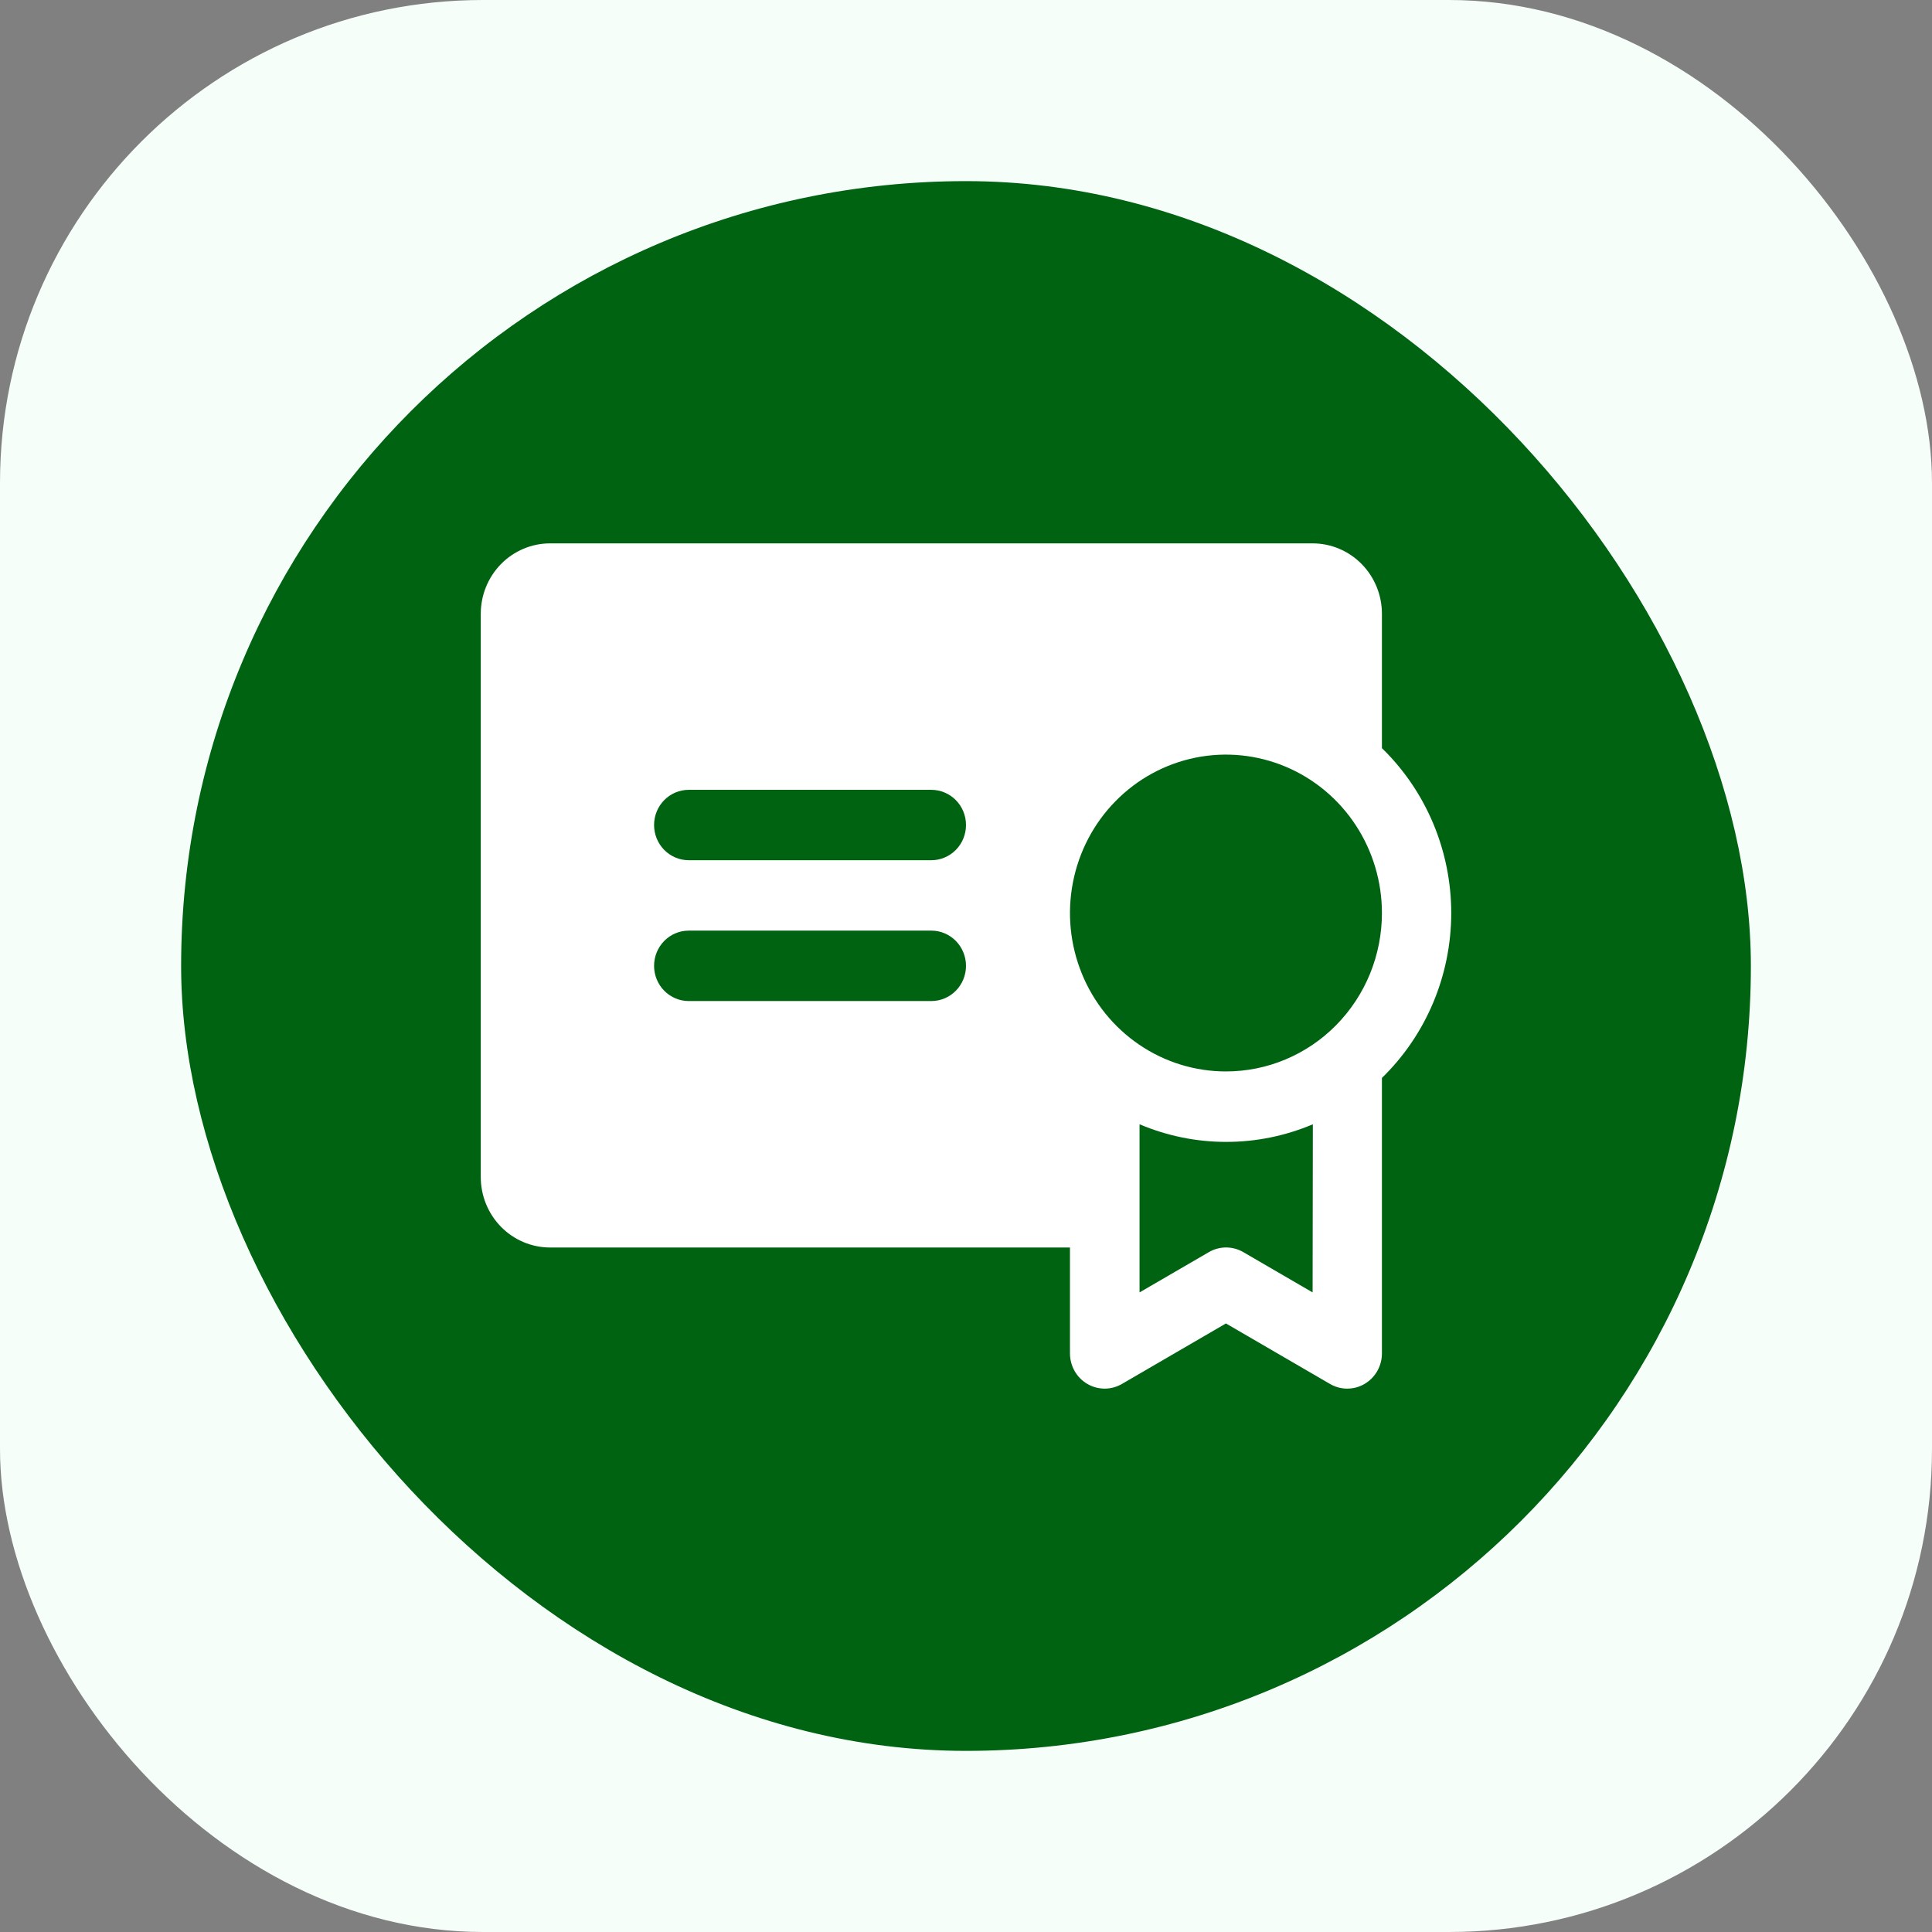
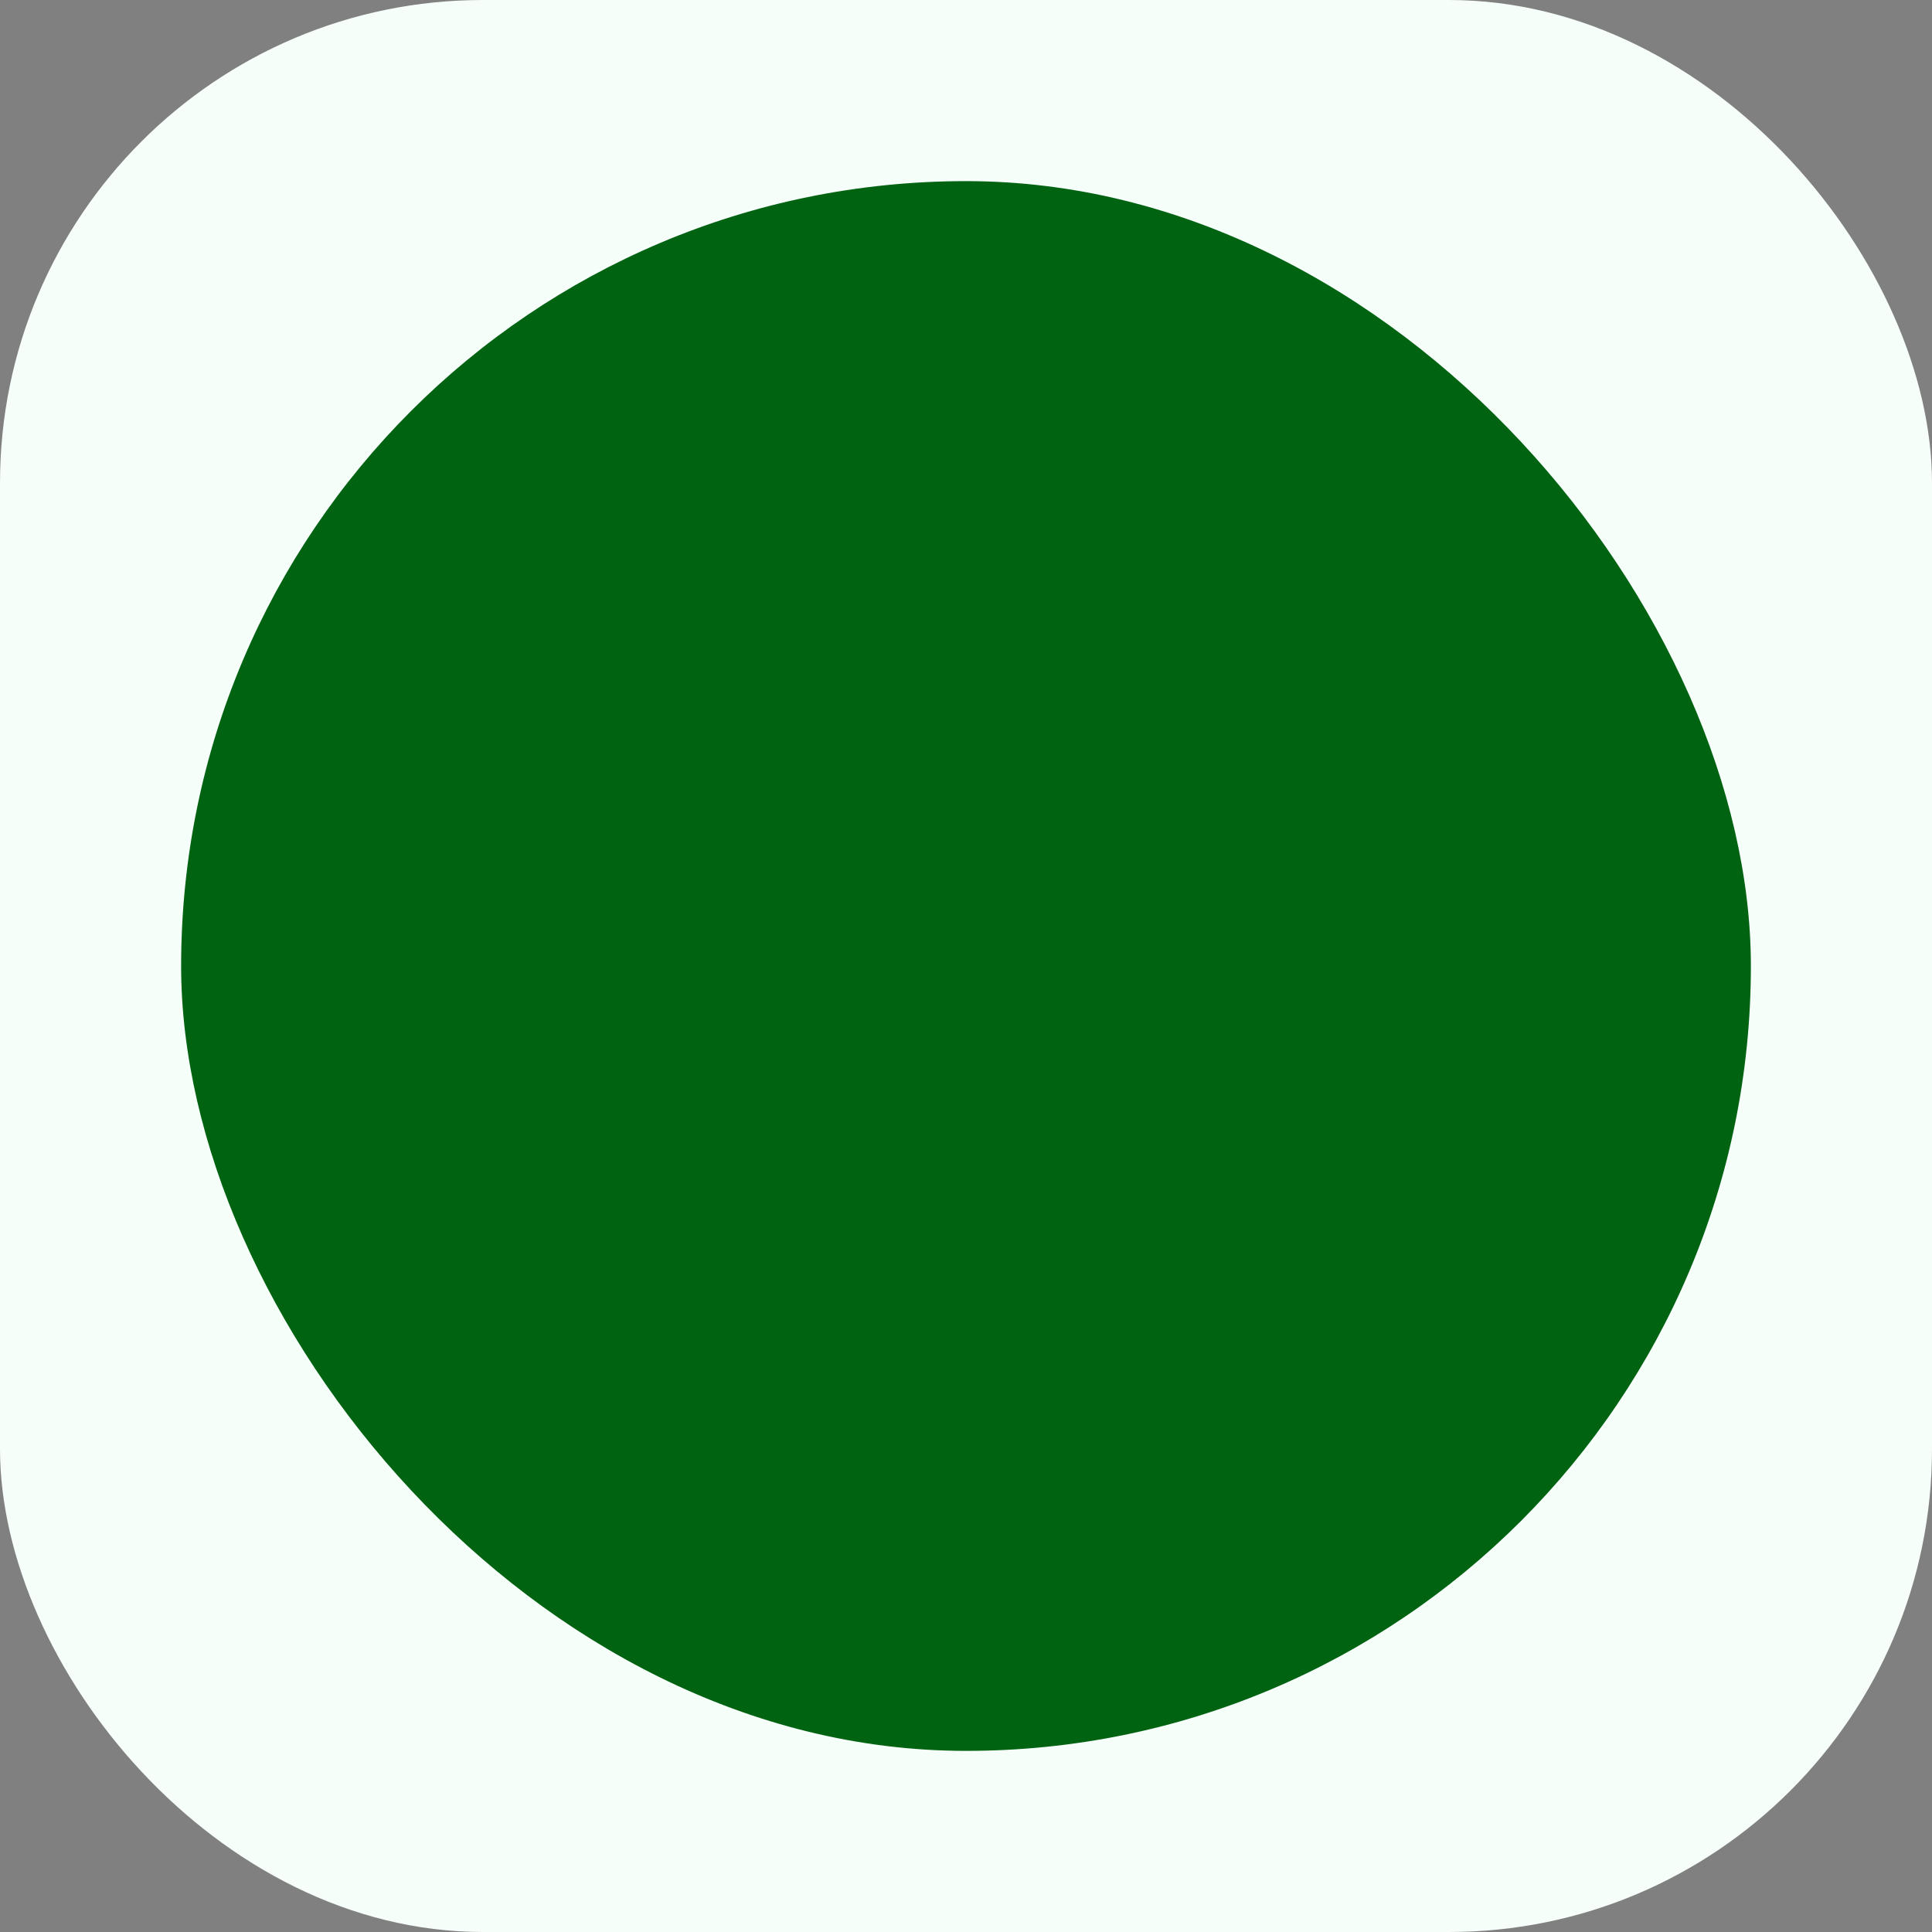
<svg xmlns="http://www.w3.org/2000/svg" width="64" height="64" viewBox="0 0 64 64" fill="none">
  <rect x="0" y="0" width="64" height="64" fill="#808080" stroke="none" />
  <rect width="64" height="64" rx="16" fill="#F6FEF9" />
  <rect x="6" y="6" width="52" height="52" rx="26" fill="#006312" />
-   <path d="M45.778 24.783V20.332C45.778 19.714 45.536 19.121 45.105 18.683C44.675 18.246 44.091 18 43.482 18H18.222C17.613 18 17.029 18.246 16.598 18.683C16.168 19.121 15.926 19.714 15.926 20.332V38.992C15.926 39.611 16.168 40.204 16.598 40.641C17.029 41.079 17.613 41.325 18.222 41.325H35.444V44.823C35.443 45.029 35.494 45.231 35.594 45.41C35.694 45.589 35.839 45.737 36.014 45.841C36.189 45.945 36.388 45.999 36.59 46C36.792 46.001 36.991 45.947 37.167 45.844L40.611 43.841L44.056 45.844C44.231 45.947 44.43 46.001 44.632 46C44.835 45.999 45.033 45.945 45.208 45.841C45.383 45.737 45.528 45.589 45.628 45.41C45.728 45.231 45.78 45.029 45.778 44.823V35.708C46.504 35.002 47.081 34.154 47.476 33.215C47.87 32.276 48.074 31.266 48.074 30.245C48.074 29.225 47.87 28.215 47.476 27.276C47.081 26.337 46.504 25.489 45.778 24.783ZM30.852 33.161H22.815C22.51 33.161 22.218 33.038 22.003 32.819C21.788 32.601 21.667 32.304 21.667 31.995C21.667 31.686 21.788 31.389 22.003 31.17C22.218 30.951 22.51 30.828 22.815 30.828H30.852C31.156 30.828 31.448 30.951 31.664 31.17C31.879 31.389 32 31.686 32 31.995C32 32.304 31.879 32.601 31.664 32.819C31.448 33.038 31.156 33.161 30.852 33.161ZM30.852 28.496H22.815C22.51 28.496 22.218 28.373 22.003 28.154C21.788 27.936 21.667 27.639 21.667 27.33C21.667 27.02 21.788 26.724 22.003 26.505C22.218 26.287 22.51 26.164 22.815 26.164H30.852C31.156 26.164 31.448 26.287 31.664 26.505C31.879 26.724 32 27.02 32 27.33C32 27.639 31.879 27.936 31.664 28.154C31.448 28.373 31.156 28.496 30.852 28.496ZM43.482 42.813L41.185 41.478C41.012 41.377 40.815 41.324 40.615 41.324C40.416 41.324 40.219 41.377 40.046 41.478L37.749 42.813V37.243C38.659 37.629 39.634 37.827 40.62 37.827C41.605 37.827 42.581 37.629 43.49 37.243L43.482 42.813ZM40.611 35.493C39.589 35.493 38.59 35.186 37.741 34.609C36.891 34.032 36.229 33.213 35.838 32.254C35.447 31.295 35.344 30.24 35.544 29.222C35.743 28.204 36.235 27.268 36.958 26.535C37.68 25.8 38.601 25.301 39.603 25.098C40.605 24.896 41.644 25 42.588 25.397C43.532 25.794 44.34 26.467 44.907 27.33C45.475 28.193 45.778 29.207 45.778 30.245C45.778 30.935 45.644 31.617 45.385 32.254C45.125 32.891 44.744 33.469 44.265 33.956C43.785 34.444 43.215 34.83 42.588 35.094C41.962 35.358 41.29 35.493 40.611 35.493Z" fill="white" />
</svg>